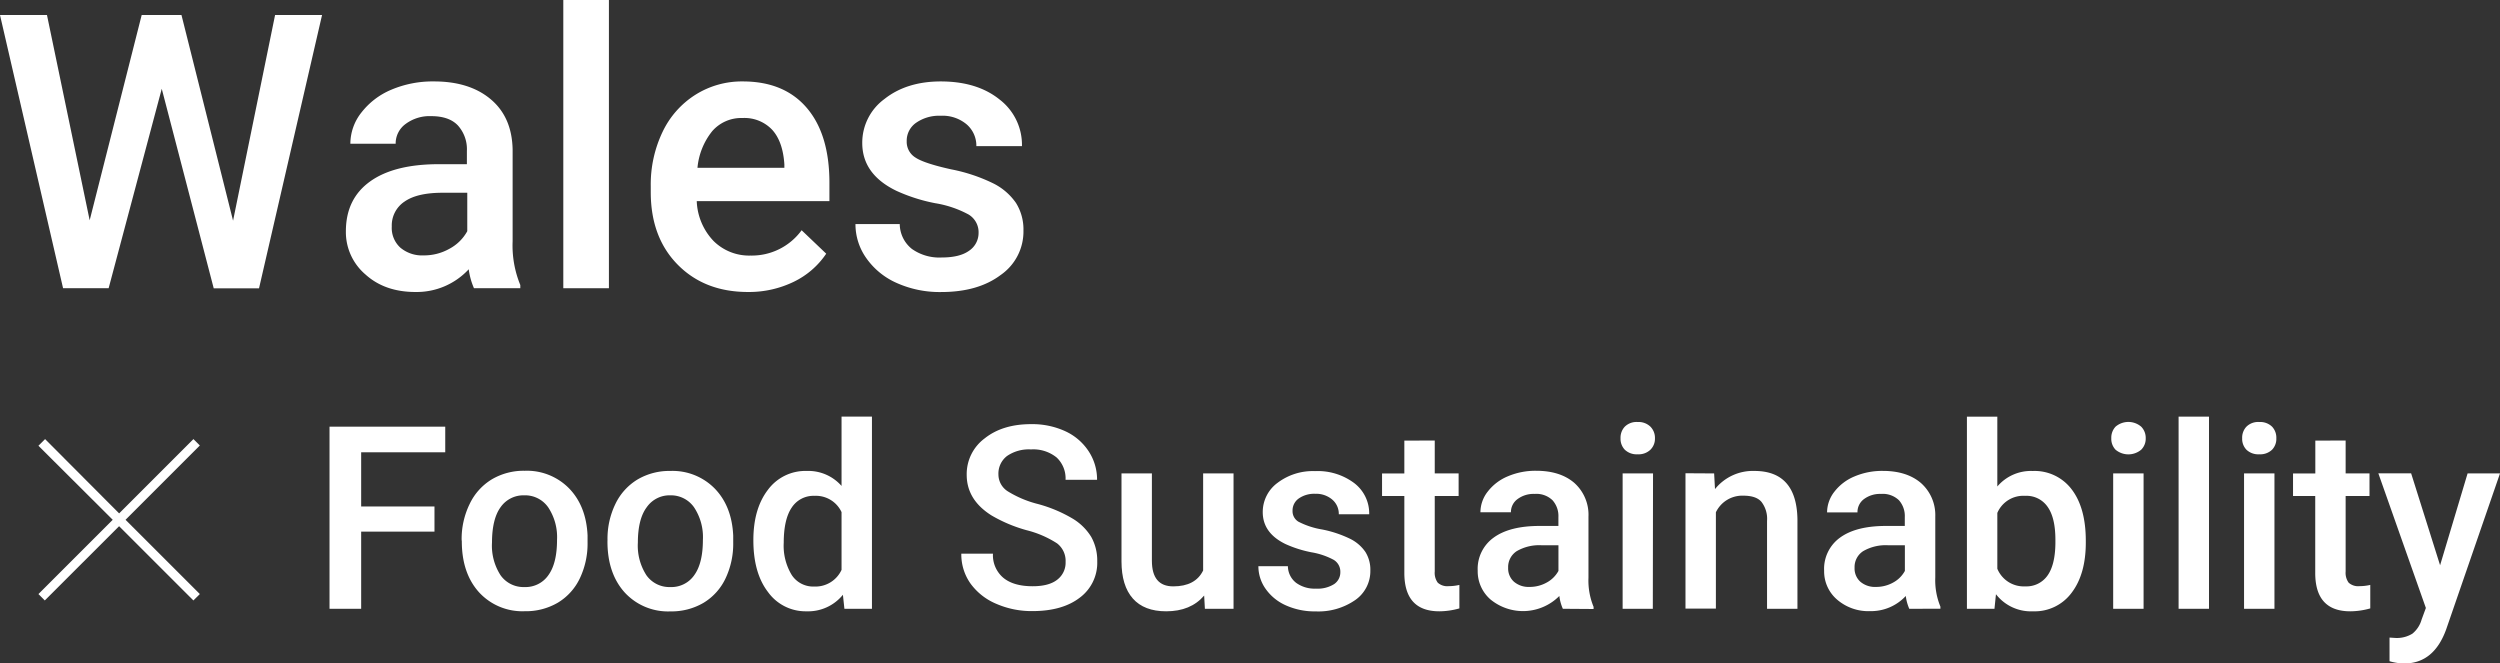
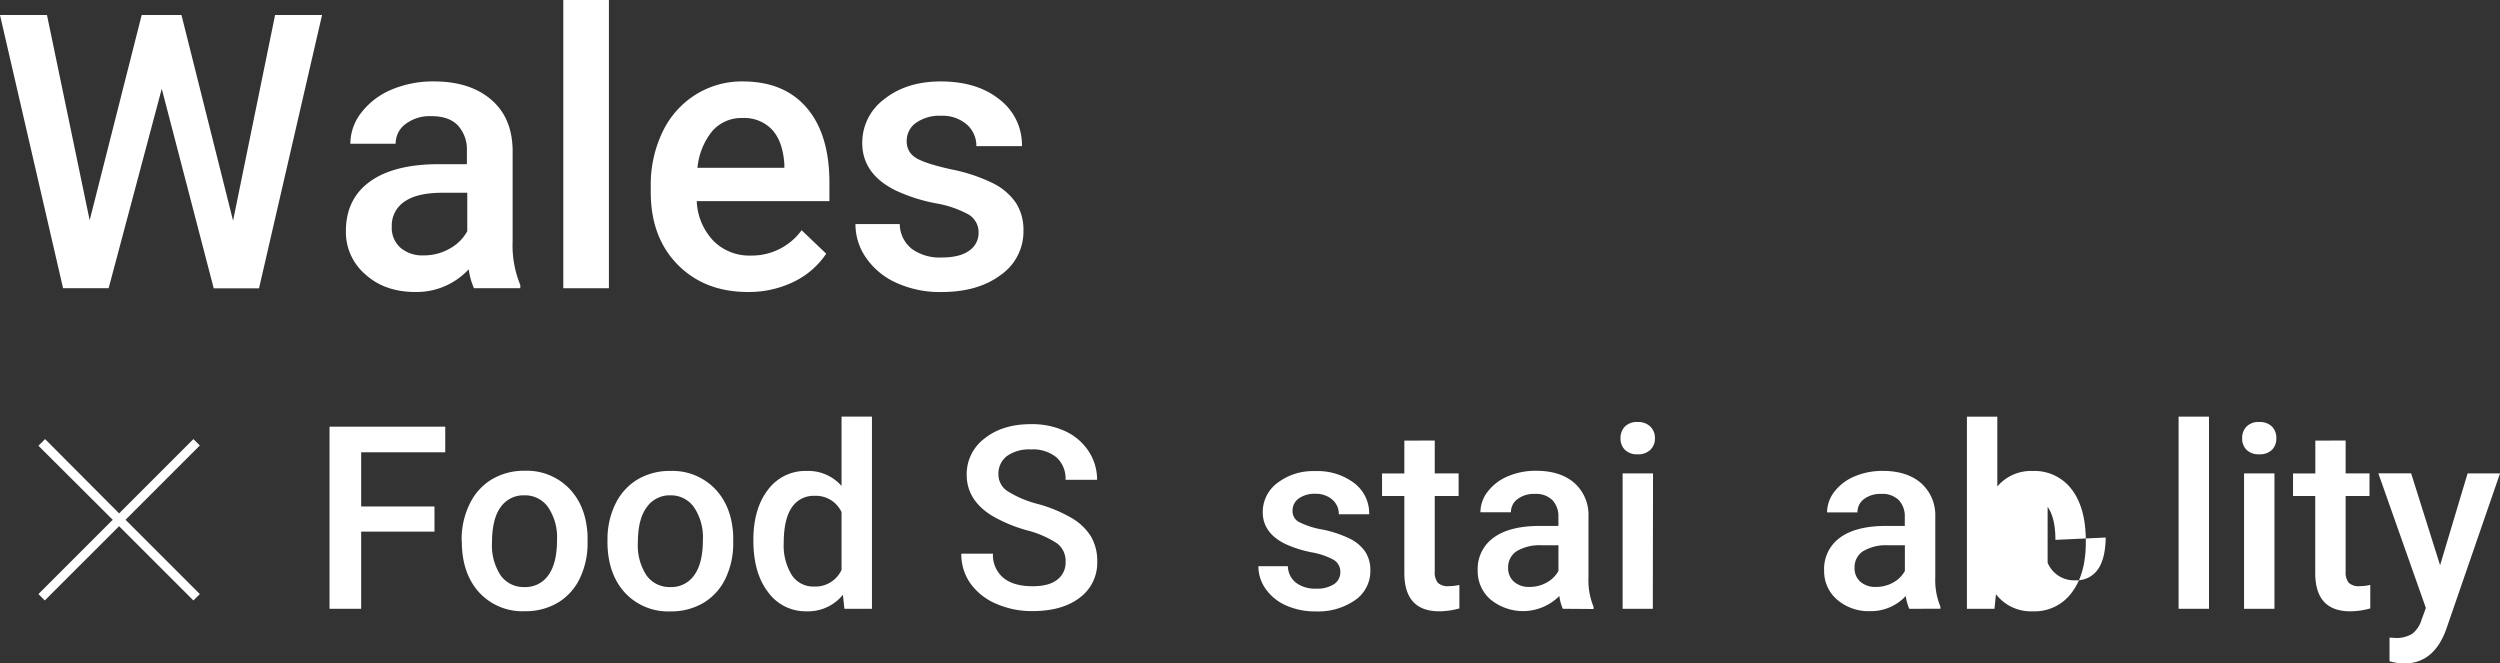
<svg xmlns="http://www.w3.org/2000/svg" viewBox="0 0 585.47 155.38">
  <rect x="0" y="0" width="585.47" height="155.38" fill="#333333" stroke="none" />
  <g fill="#fff">
    <path d="m54.58 51.68 9.84-48.16h11l-14.76 64h-10.61l-12.17-46.73-12.44 46.71h-10.67l-14.77-63.98h11l10 48.07 12.18-48.07h9.32z" />
    <path d="m111 67.5a16.42 16.42 0 0 1 -1.23-4.44 16.61 16.61 0 0 1 -12.48 5.32q-7.16 0-11.69-4.09a13.05 13.05 0 0 1 -4.6-10.11q0-7.59 5.64-11.66t16.15-4.07h6.55v-3.12a8.32 8.32 0 0 0 -2.07-5.91c-1.37-1.48-3.47-2.22-6.28-2.22a9.41 9.41 0 0 0 -6 1.83 5.64 5.64 0 0 0 -2.33 4.63h-10.61a11.81 11.81 0 0 1 2.59-7.31 17.31 17.31 0 0 1 7-5.34 24.79 24.79 0 0 1 10-1.94q8.34 0 13.31 4.2t5.1 11.8v21.44a24.32 24.32 0 0 0 1.8 10.24v.75zm-11.77-7.69a12.08 12.08 0 0 0 6-1.54 10.26 10.26 0 0 0 4.2-4.13v-9h-5.76c-4 0-6.93.68-8.92 2.06a6.71 6.71 0 0 0 -3 5.85 6.23 6.23 0 0 0 2.01 4.95 7.92 7.92 0 0 0 5.47 1.81z" />
    <path d="m142.6 67.5h-10.68v-67.5h10.68z" />
    <path d="m175.17 68.38q-10.15 0-16.46-6.4t-6.31-16.98v-1.36a28.51 28.51 0 0 1 2.75-12.72 20.89 20.89 0 0 1 7.71-8.73 20.39 20.39 0 0 1 11.08-3.12q9.7 0 15 6.2t5.3 17.53v4.31h-31.07a14.28 14.28 0 0 0 3.93 9.32 11.82 11.82 0 0 0 8.68 3.42 14.43 14.43 0 0 0 11.95-5.93l5.76 5.49a19.21 19.21 0 0 1 -7.62 6.59 24 24 0 0 1 -10.7 2.38zm-1.28-40.74a9 9 0 0 0 -7.1 3.08 16 16 0 0 0 -3.45 8.57h20.35v-.79c-.23-3.58-1.19-6.28-2.86-8.11a8.91 8.91 0 0 0 -6.94-2.75z" />
    <path d="m229.17 54.58a4.84 4.84 0 0 0 -2.35-4.35 24.7 24.7 0 0 0 -7.8-2.64 40.06 40.06 0 0 1 -9.09-2.9q-8-3.87-8-11.2a12.68 12.68 0 0 1 5.18-10.29q5.19-4.12 13.19-4.13 8.52 0 13.77 4.22a13.37 13.37 0 0 1 5.26 10.94h-10.68a6.58 6.58 0 0 0 -2.29-5.12 8.75 8.75 0 0 0 -6.06-2 9.43 9.43 0 0 0 -5.74 1.63 5.12 5.12 0 0 0 -2.22 4.35 4.32 4.32 0 0 0 2.07 3.82c1.38.91 4.16 1.82 8.35 2.75a39.44 39.44 0 0 1 9.86 3.29 14.09 14.09 0 0 1 5.32 4.59 11.71 11.71 0 0 1 1.74 6.46 12.37 12.37 0 0 1 -5.32 10.39q-5.31 4-13.93 4a24.55 24.55 0 0 1 -10.43-2.12 17.13 17.13 0 0 1 -7.11-5.8 13.72 13.72 0 0 1 -2.55-8h10.37a7.53 7.53 0 0 0 2.85 5.83 11.13 11.13 0 0 0 7 2q4.22 0 6.42-1.6a5 5 0 0 0 2.19-4.12z" />
    <path d="m45.29 140.62-17.4-17.39-17.4 17.39-1.49-1.5 17.4-17.39-17.4-17.34 1.56-1.56 17.34 17.4 17.4-17.4 1.5 1.5-17.4 17.4 17.4 17.39z" />
    <path d="m101.75 124.5h-17.17v18.07h-7.41v-42.65h27.1v6h-19.69v12.69h17.17z" />
    <path d="m108.11 126.43a18.67 18.67 0 0 1 1.89-8.43 13.5 13.5 0 0 1 5.19-5.75 14.64 14.64 0 0 1 7.67-2 13.84 13.84 0 0 1 10.42 4.13q4 4.13 4.32 11v1.67a18.85 18.85 0 0 1 -1.8 8.37 13.28 13.28 0 0 1 -5.16 5.72 14.8 14.8 0 0 1 -7.75 2 13.76 13.76 0 0 1 -10.74-4.47q-4-4.47-4-11.91zm7.11.62a12.76 12.76 0 0 0 2 7.66 6.57 6.57 0 0 0 5.62 2.77 6.5 6.5 0 0 0 5.61-2.82c1.34-1.87 2-4.62 2-8.23a12.61 12.61 0 0 0 -2.07-7.62 6.59 6.59 0 0 0 -5.61-2.81 6.51 6.51 0 0 0 -5.53 2.77q-2.01 2.76-2.02 8.28z" />
    <path d="m142.27 126.43a18.67 18.67 0 0 1 1.84-8.39 13.5 13.5 0 0 1 5.19-5.75 14.64 14.64 0 0 1 7.67-2 13.84 13.84 0 0 1 10.42 4.13q4 4.13 4.32 11v1.67a18.85 18.85 0 0 1 -1.8 8.37 13.28 13.28 0 0 1 -5.16 5.72 14.8 14.8 0 0 1 -7.75 2 13.76 13.76 0 0 1 -10.74-4.47q-4-4.47-4-11.91zm7.11.62a12.76 12.76 0 0 0 2 7.66 6.57 6.57 0 0 0 5.62 2.77 6.5 6.5 0 0 0 5.61-2.82c1.34-1.87 2-4.62 2-8.23a12.61 12.61 0 0 0 -2.07-7.62 6.59 6.59 0 0 0 -5.54-2.81 6.51 6.51 0 0 0 -5.53 2.77q-2.08 2.76-2.09 8.28z" />
    <path d="m176.43 126.49q0-7.32 3.39-11.76a10.91 10.91 0 0 1 9.12-4.44 10.36 10.36 0 0 1 8.14 3.51v-16.23h7.12v45h-6.45l-.35-3.28a10.49 10.49 0 0 1 -8.52 3.87 10.84 10.84 0 0 1 -9-4.48q-3.46-4.48-3.45-12.19zm7.11.61a13.21 13.21 0 0 0 1.87 7.55 6 6 0 0 0 5.28 2.71 6.73 6.73 0 0 0 6.39-3.9v-13.53a6.62 6.62 0 0 0 -6.33-3.81 6.07 6.07 0 0 0 -5.33 2.74q-1.87 2.73-1.88 8.24z" />
    <path d="m249.55 131.59a5.16 5.16 0 0 0 -2-4.34 23.75 23.75 0 0 0 -7.13-3.08 34.14 34.14 0 0 1 -8.2-3.45q-5.84-3.66-5.83-9.55a10.41 10.41 0 0 1 4.2-8.5q4.2-3.35 10.91-3.34a18.47 18.47 0 0 1 7.94 1.64 13 13 0 0 1 5.48 4.67 12 12 0 0 1 2 6.73h-7.38a6.7 6.7 0 0 0 -2.09-5.23 8.67 8.67 0 0 0 -6-1.89 9 9 0 0 0 -5.63 1.55 5.18 5.18 0 0 0 -2 4.34 4.68 4.68 0 0 0 2.17 3.91 25.07 25.07 0 0 0 7.14 3 32.47 32.47 0 0 1 8 3.36 12.8 12.8 0 0 1 4.43 4.34 11.37 11.37 0 0 1 1.4 5.73 10.16 10.16 0 0 1 -4.08 8.48q-4.09 3.15-11.09 3.15a20.68 20.68 0 0 1 -8.51-1.72 14.24 14.24 0 0 1 -6-4.73 11.81 11.81 0 0 1 -2.15-7h7.41a6.92 6.92 0 0 0 2.4 5.63q2.4 2 6.89 2c2.58 0 4.51-.52 5.81-1.57a5 5 0 0 0 1.91-4.13z" />
-     <path d="m282 139.47q-3.14 3.69-8.9 3.69-5.16 0-7.81-3t-2.65-8.73v-20.56h7.12v20.45q0 6 5 6c3.45 0 5.79-1.24 7-3.72v-22.73h7.12v31.7h-6.71z" />
    <path d="m313.89 134a3.23 3.23 0 0 0 -1.57-2.9 16.89 16.89 0 0 0 -5.2-1.76 27.15 27.15 0 0 1 -6.07-1.93q-5.32-2.58-5.33-7.47a8.46 8.46 0 0 1 3.46-6.86 13.68 13.68 0 0 1 8.79-2.75 14.23 14.23 0 0 1 9.18 2.81 8.92 8.92 0 0 1 3.5 7.3h-7.12a4.38 4.38 0 0 0 -1.53-3.44 5.81 5.81 0 0 0 -4-1.36 6.31 6.31 0 0 0 -3.82 1.08 3.42 3.42 0 0 0 -1.48 2.9 2.86 2.86 0 0 0 1.37 2.55 18.74 18.74 0 0 0 5.57 1.83 26.71 26.71 0 0 1 6.58 2.2 9.31 9.31 0 0 1 3.54 3.06 7.83 7.83 0 0 1 1.16 4.34 8.25 8.25 0 0 1 -3.55 6.93 15.15 15.15 0 0 1 -9.28 2.65 16.37 16.37 0 0 1 -6.95-1.41 11.41 11.41 0 0 1 -4.74-3.86 9.13 9.13 0 0 1 -1.7-5.31h6.91a5 5 0 0 0 1.91 3.88 7.37 7.37 0 0 0 4.65 1.37 7.23 7.23 0 0 0 4.28-1.07 3.32 3.32 0 0 0 1.44-2.78z" />
    <path d="m336 103.17v7.7h5.59v5.28h-5.59v17.69a3.87 3.87 0 0 0 .71 2.62 3.34 3.34 0 0 0 2.57.81 11.27 11.27 0 0 0 2.49-.29v5.5a17.55 17.55 0 0 1 -4.69.68q-8.2 0-8.2-9v-18h-5.22v-5.28h5.22v-7.7z" />
    <path d="m366 142.57a10.49 10.49 0 0 1 -.82-3 12 12 0 0 1 -16.12.82 8.71 8.71 0 0 1 -3-6.73 9 9 0 0 1 3.77-7.78q3.76-2.72 10.77-2.71h4.36v-2.08a5.53 5.53 0 0 0 -1.38-3.94 5.43 5.43 0 0 0 -4.19-1.48 6.27 6.27 0 0 0 -4 1.21 3.77 3.77 0 0 0 -1.55 3.09h-7.14a7.84 7.84 0 0 1 1.73-4.87 11.46 11.46 0 0 1 4.7-3.56 16.49 16.49 0 0 1 6.64-1.29q5.57 0 8.87 2.8a10 10 0 0 1 3.36 7.95v14.3a16.16 16.16 0 0 0 1.2 6.82v.5zm-7.83-5.12a8.13 8.13 0 0 0 4-1 6.81 6.81 0 0 0 2.8-2.75v-6h-3.84a10.45 10.45 0 0 0 -5.94 1.38 4.44 4.44 0 0 0 -2 3.89 4.16 4.16 0 0 0 1.37 3.27 5.25 5.25 0 0 0 3.59 1.21z" />
    <path d="m379.51 102.64a3.78 3.78 0 0 1 1-2.72 3.9 3.9 0 0 1 3-1.09 4 4 0 0 1 3 1.09 3.72 3.72 0 0 1 1.06 2.72 3.62 3.62 0 0 1 -1.06 2.68 4 4 0 0 1 -3 1.07 4 4 0 0 1 -3-1.07 3.69 3.69 0 0 1 -1-2.68zm7.56 39.93h-7.07v-31.7h7.12z" />
-     <path d="m401.43 110.87.2 3.67a11.37 11.37 0 0 1 9.23-4.25q9.9 0 10.08 11.34v20.94h-7.12v-20.57a6.5 6.5 0 0 0 -1.31-4.47c-.86-1-2.29-1.45-4.26-1.45a6.85 6.85 0 0 0 -6.41 3.89v22.56h-7.12v-31.7z" />
    <path d="m447.13 142.57a10.84 10.84 0 0 1 -.82-3 11.07 11.07 0 0 1 -8.32 3.55 11.19 11.19 0 0 1 -7.8-2.73 8.7 8.7 0 0 1 -3-6.73 9 9 0 0 1 3.76-7.78q3.76-2.72 10.77-2.71h4.36v-2.08a5.57 5.57 0 0 0 -1.37-3.94 5.46 5.46 0 0 0 -4.19-1.48 6.3 6.3 0 0 0 -4 1.21 3.77 3.77 0 0 0 -1.52 3.12h-7.12a7.91 7.91 0 0 1 1.73-4.87 11.46 11.46 0 0 1 4.7-3.56 16.52 16.52 0 0 1 6.64-1.29q5.56 0 8.87 2.8a10 10 0 0 1 3.4 7.86v14.3a16.16 16.16 0 0 0 1.2 6.82v.5zm-7.82-5.12a8.16 8.16 0 0 0 4-1 6.79 6.79 0 0 0 2.79-2.75v-6h-3.83a10.48 10.48 0 0 0 -5.95 1.38 4.43 4.43 0 0 0 -2 3.89 4.16 4.16 0 0 0 1.36 3.27 5.28 5.28 0 0 0 3.63 1.21z" />
-     <path d="m488.47 127.05q0 7.38-3.3 11.74a10.75 10.75 0 0 1 -9.07 4.37 10.35 10.35 0 0 1 -8.67-4l-.35 3.42h-6.45v-45h7.12v16.35a10.31 10.31 0 0 1 8.29-3.63 10.87 10.87 0 0 1 9.12 4.3q3.3 4.32 3.31 12zm-7.12-.62q0-5.16-1.82-7.73a6 6 0 0 0 -5.27-2.58 6.62 6.62 0 0 0 -6.51 4v13.07a6.69 6.69 0 0 0 6.57 4.13 6 6 0 0 0 5.15-2.49q1.81-2.49 1.88-7.53z" />
-     <path d="m494.44 102.64a3.78 3.78 0 0 1 1-2.72 4.62 4.62 0 0 1 6 0 3.72 3.72 0 0 1 1.06 2.72 3.62 3.62 0 0 1 -1.06 2.68 4.68 4.68 0 0 1 -6 0 3.69 3.69 0 0 1 -1-2.68zm7.56 39.93h-7.12v-31.7h7.12z" />
+     <path d="m488.47 127.05q0 7.38-3.3 11.74a10.75 10.75 0 0 1 -9.07 4.37 10.35 10.35 0 0 1 -8.67-4l-.35 3.42h-6.45v-45h7.12v16.35a10.31 10.31 0 0 1 8.29-3.63 10.87 10.87 0 0 1 9.12 4.3q3.3 4.32 3.31 12zm-7.12-.62q0-5.16-1.82-7.73v13.07a6.69 6.69 0 0 0 6.57 4.13 6 6 0 0 0 5.15-2.49q1.81-2.49 1.88-7.53z" />
    <path d="m517.32 142.57h-7.12v-45h7.12z" />
    <path d="m525.09 102.64a3.74 3.74 0 0 1 1-2.72 3.89 3.89 0 0 1 3-1.09 4 4 0 0 1 3 1.09 3.75 3.75 0 0 1 1 2.72 3.66 3.66 0 0 1 -1 2.68 4 4 0 0 1 -3 1.07 4 4 0 0 1 -3-1.07 3.65 3.65 0 0 1 -1-2.68zm7.56 39.93h-7.12v-31.7h7.12z" />
    <path d="m549.32 103.17v7.7h5.59v5.28h-5.59v17.69a3.93 3.93 0 0 0 .71 2.62 3.34 3.34 0 0 0 2.57.81 11.27 11.27 0 0 0 2.49-.29v5.5a17.55 17.55 0 0 1 -4.69.68q-8.21 0-8.2-9v-18h-5.2v-5.28h5.22v-7.7z" />
    <path d="m571.44 132.38 6.44-21.51h7.59l-12.6 36.51q-2.89 8-9.84 8a12.81 12.81 0 0 1 -3.43-.53v-5.54l1.35.09a6.93 6.93 0 0 0 4-1 6.53 6.53 0 0 0 2.16-3.3l1-2.72-11.13-31.53h7.68z" />
  </g>
</svg>